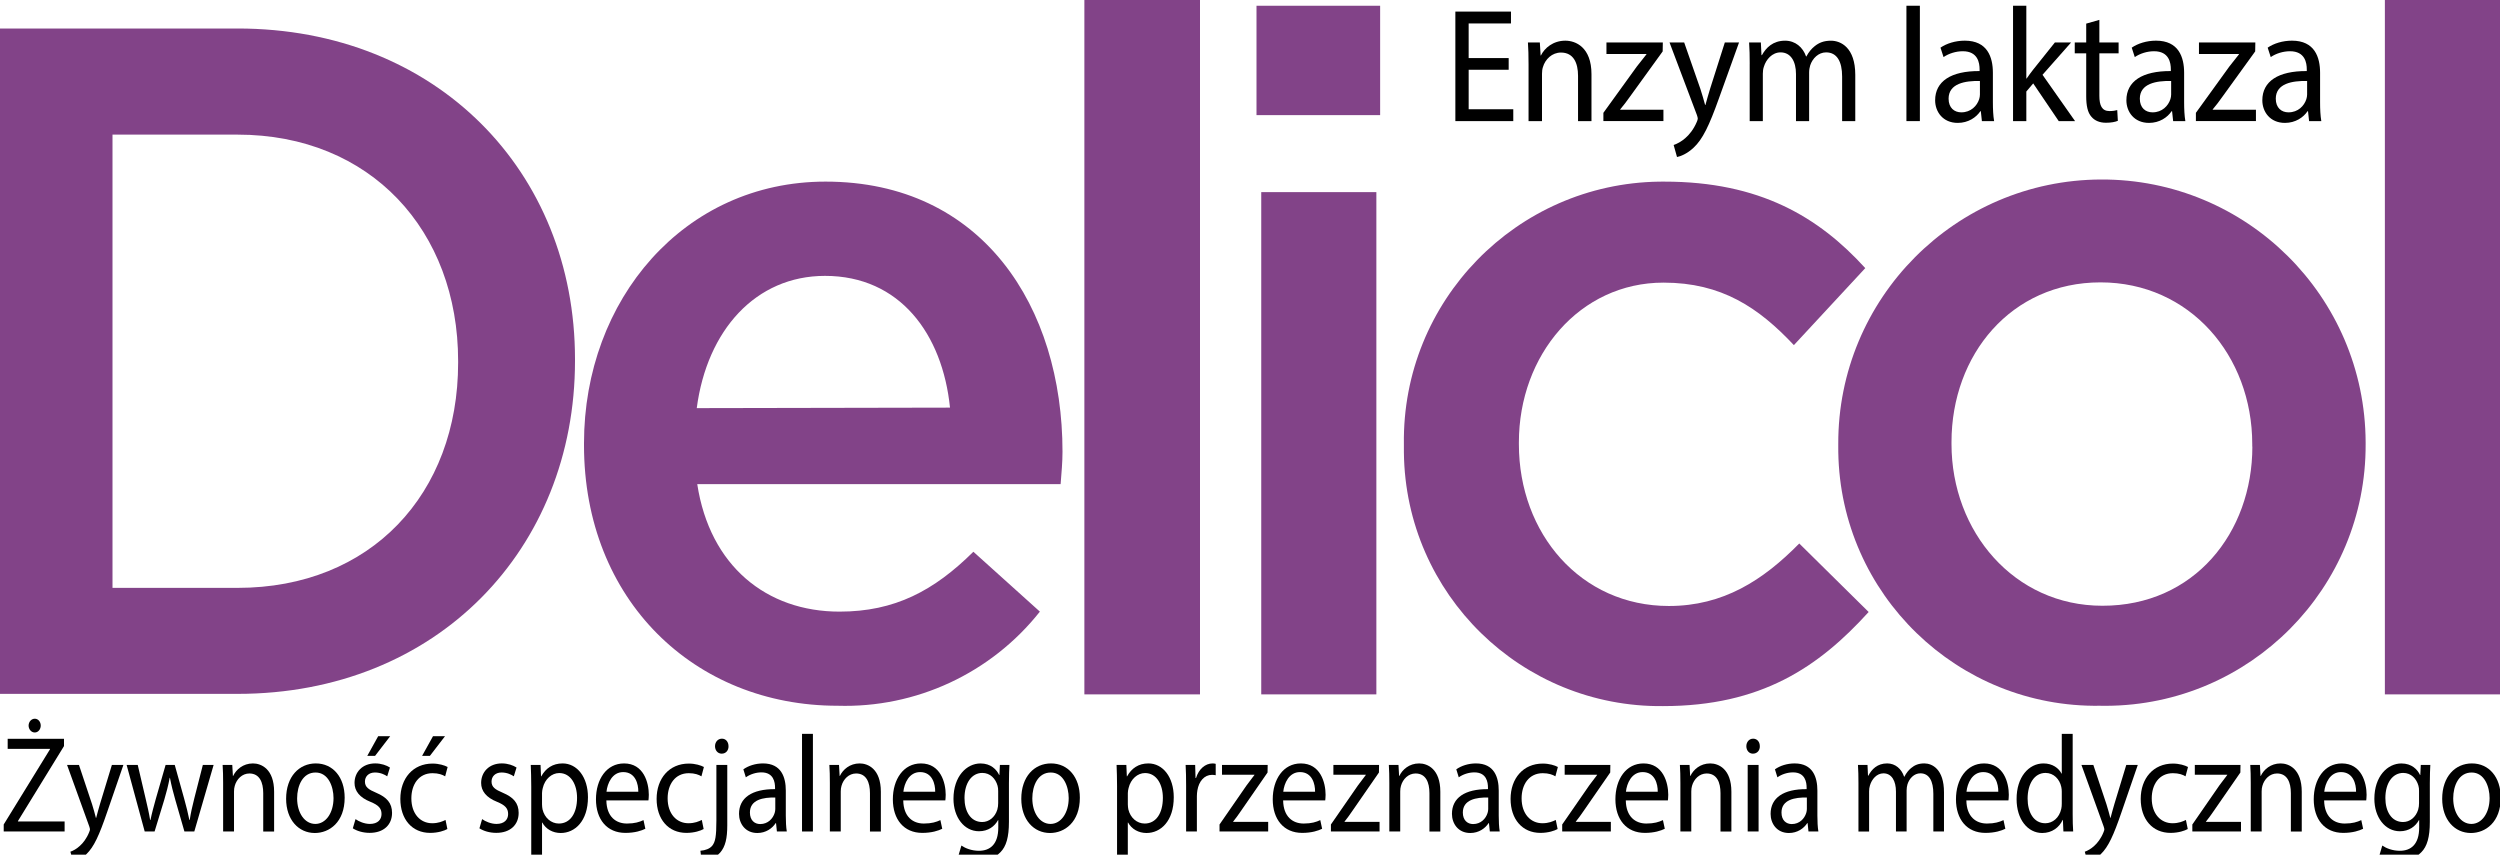
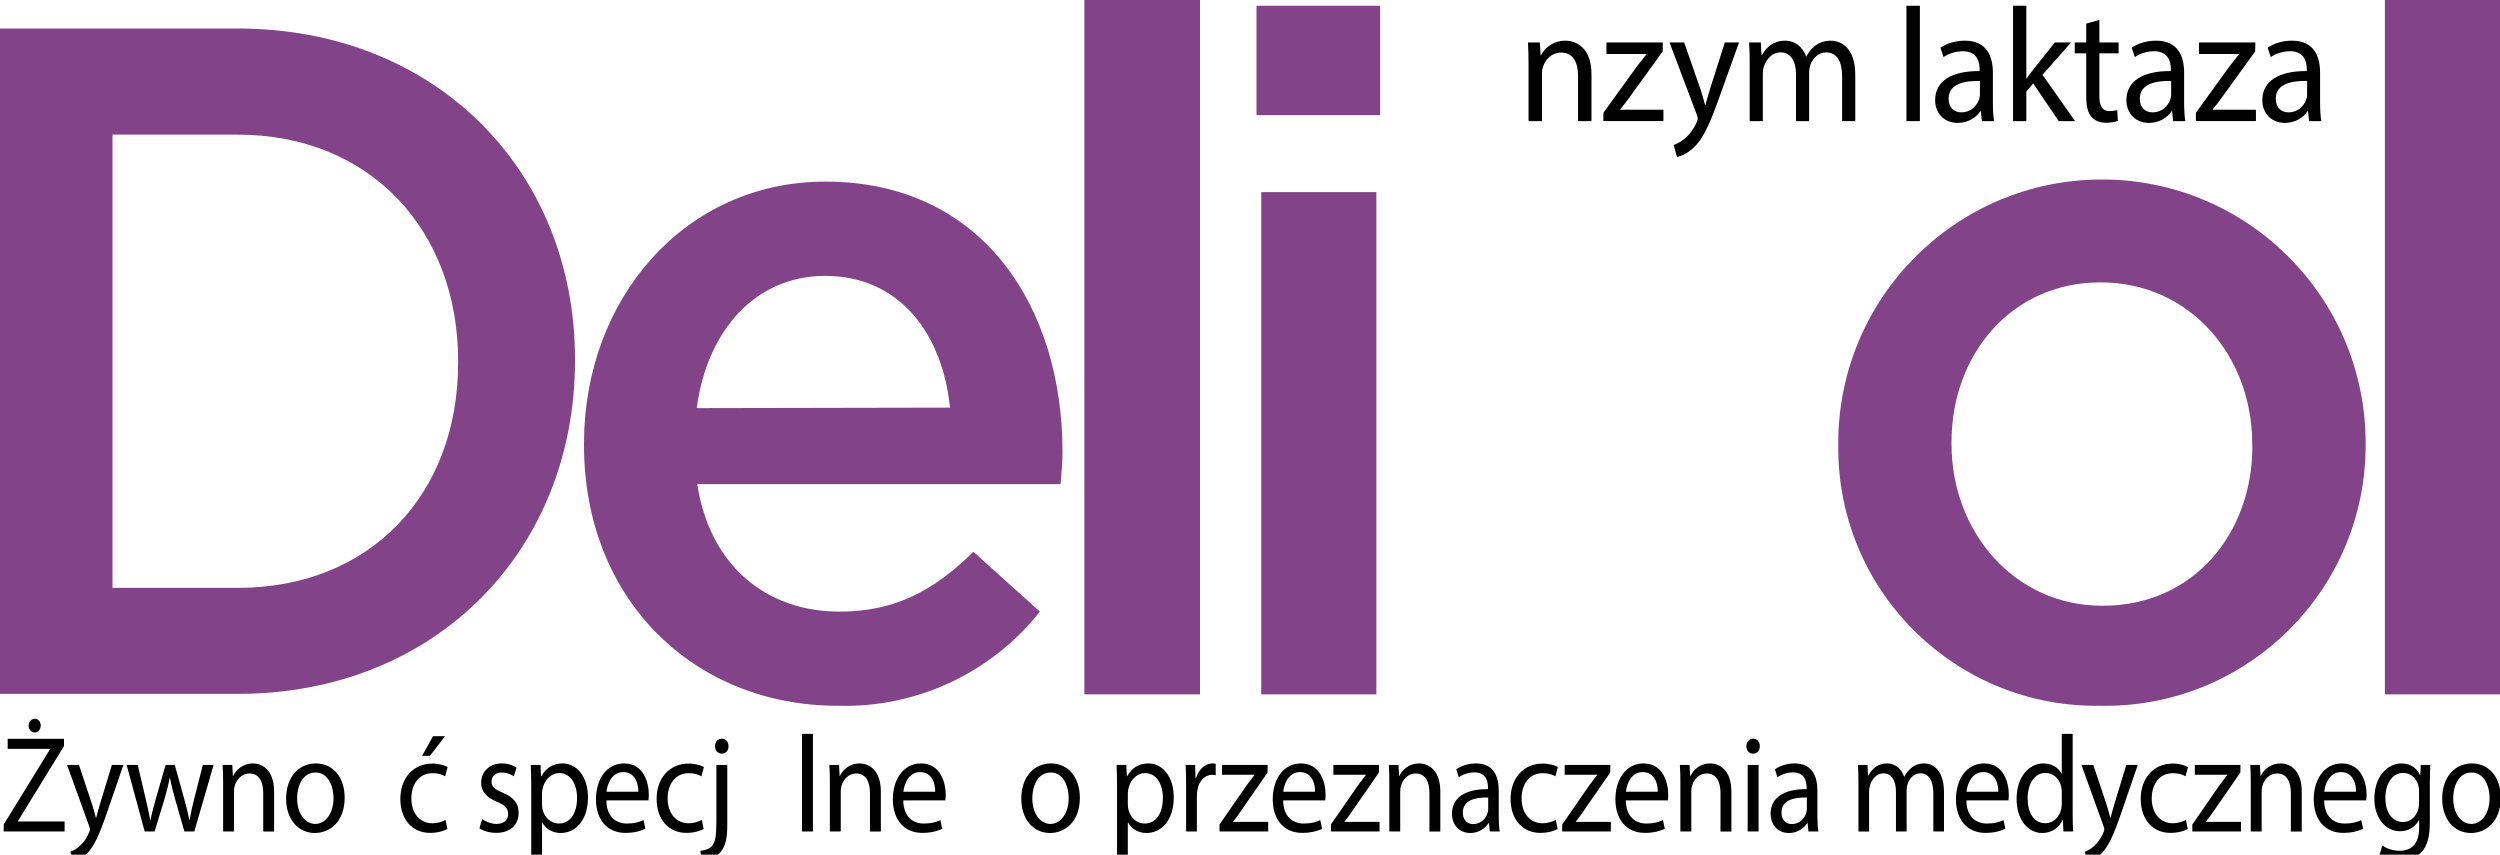
<svg xmlns="http://www.w3.org/2000/svg" version="1.1" id="Layer_1" x="0px" y="0px" width="200px" height="68.376px" viewBox="0 0 200 68.376" enable-background="new 0 0 200 68.376" xml:space="preserve">
  <title>logo-delicol</title>
  <path fill="#824388" d="M0,2.28h19c15.94,0,27,11.45,27,26.45v0.15c0,15-11,26.63-27,26.63H0V2.28z M19,47.03  c10.68,0,17.65-7.53,17.65-18V28.88c0-10.431-7-18.11-17.65-18.11H9v36.26H19z" />
  <path fill="#824388" d="M46.72,35.61V35.46c0-11.49,8-20.931,19.32-20.931C78.62,14.53,85,24.58,85,36.14  c0,0.84-0.08,1.67-0.15,2.59H55.78c1,6.54,5.54,10.2,11.38,10.2c4.42,0,7.56-1.67,10.71-4.79l5.32,4.79  c-3.901,4.93-9.906,7.723-16.19,7.53C55.56,56.46,46.72,48.01,46.72,35.61z M76,32.61c-0.6-5.88-4-10.54-10-10.54  c-5.54,0-9.44,4.34-10.26,10.58L76,32.61z" />
  <path fill="#824388" d="M86.75,0H96v55.55h-9.25V0z" />
  <path fill="#824388" d="M100.52,0.46h9.891v8.75h-9.891V0.46z M100.9,15.37h9.209v40.18H100.9V15.37z" />
-   <path fill="#824388" d="M112.311,35.73v-0.2c-0.155-11.442,8.994-20.843,20.438-20.999c0.137-0.001,0.274-0.002,0.412-0.001  c7.609,0,12.33,2.82,16.061,6.92l-5.711,6.16c-2.82-3-5.779-5-10.43-5c-6.7,0-11.57,5.78-11.57,12.78v0.15  c0,7.149,4.95,12.939,12,12.939c4.34,0,7.53-2.05,10.43-5l5.551,5.48c-4,4.41-8.6,7.529-16.44,7.529  c-11.327,0.128-20.612-8.95-20.74-20.277C112.309,36.052,112.309,35.891,112.311,35.73z" />
  <path fill="#824388" d="M147.061,35.73v-0.2c-0.042-11.65,9.369-21.128,21.02-21.17s21.129,9.37,21.17,21.021v0.149  c0.052,11.51-9.236,20.882-20.746,20.935c-0.168,0-0.336-0.001-0.504-0.004c-11.387,0.176-20.761-8.911-20.938-20.298  C147.061,36.019,147.059,35.875,147.061,35.73z M180.18,35.73v-0.2c0-7.08-5-12.94-12.14-12.94s-11.92,5.78-11.92,12.781v0.149  c0,7,5,12.94,12.069,12.94c7.351,0.01,12-5.851,12-12.73H180.18z" />
  <path fill="#824388" d="M190.79,0H200v55.55h-9.21V0z" />
  <g>
-     <path d="M120.695,5.581h-3.202V8.74h3.569v0.949h-4.633V0.927h4.449v0.949h-3.386v2.77h3.202V5.581z" />
    <path d="M122.283,5.101c0-0.65-0.012-1.184-0.049-1.703h0.953l0.062,1.04h0.024c0.293-0.599,0.978-1.184,1.955-1.184   c0.819,0,2.09,0.521,2.09,2.679v3.757h-1.075V6.063c0-1.015-0.354-1.859-1.368-1.859c-0.709,0-1.26,0.533-1.443,1.17   c-0.049,0.144-0.072,0.338-0.072,0.533v3.783h-1.076V5.101z" />
    <path d="M128.271,9.026l2.676-3.705c0.257-0.338,0.502-0.637,0.77-0.975V4.32h-3.201V3.397h4.51l-0.012,0.715l-2.641,3.653   c-0.244,0.351-0.488,0.663-0.758,0.987v0.026h3.459v0.91h-4.803V9.026z" />
    <path d="M134.734,3.397l1.297,3.718c0.134,0.416,0.28,0.91,0.379,1.287h0.023c0.11-0.377,0.232-0.858,0.379-1.313l1.174-3.691   h1.137l-1.613,4.485c-0.771,2.157-1.296,3.263-2.029,3.938c-0.525,0.494-1.051,0.689-1.32,0.741l-0.269-0.962   c0.269-0.091,0.624-0.273,0.941-0.559c0.293-0.247,0.659-0.689,0.904-1.274c0.049-0.117,0.085-0.208,0.085-0.273   c0-0.064-0.023-0.155-0.072-0.299l-2.188-5.798H134.734z" />
    <path d="M139.977,5.101c0-0.65-0.012-1.184-0.049-1.703h0.941l0.049,1.014h0.037c0.33-0.598,0.88-1.157,1.857-1.157   c0.807,0,1.418,0.521,1.675,1.262h0.024c0.184-0.352,0.416-0.624,0.66-0.819c0.354-0.286,0.745-0.442,1.308-0.442   c0.782,0,1.943,0.546,1.943,2.73v3.705h-1.052V6.127c0-1.209-0.415-1.937-1.283-1.937c-0.611,0-1.088,0.48-1.271,1.04   c-0.049,0.156-0.086,0.364-0.086,0.572v3.887h-1.051V5.919c0-1.001-0.415-1.729-1.234-1.729c-0.673,0-1.161,0.572-1.333,1.144   c-0.061,0.169-0.085,0.364-0.085,0.56v3.796h-1.052V5.101z" />
    <path d="M152.514,0.459h1.076v9.23h-1.076V0.459z" />
    <path d="M158.552,9.689l-0.086-0.793h-0.036c-0.33,0.494-0.966,0.936-1.809,0.936c-1.198,0-1.81-0.896-1.81-1.807   c0-1.521,1.271-2.354,3.557-2.34v-0.13c0-0.521-0.134-1.456-1.345-1.456c-0.55,0-1.124,0.182-1.539,0.468l-0.245-0.754   c0.489-0.338,1.198-0.56,1.943-0.56c1.81,0,2.249,1.313,2.249,2.574v2.354c0,0.546,0.024,1.079,0.098,1.508H158.552z    M158.393,6.479c-1.174-0.026-2.506,0.194-2.506,1.417c0,0.741,0.465,1.092,1.015,1.092c0.771,0,1.259-0.52,1.431-1.053   c0.036-0.117,0.061-0.247,0.061-0.364V6.479z" />
    <path d="M162.107,6.283h0.024c0.146-0.221,0.354-0.494,0.525-0.715l1.735-2.171h1.296l-2.286,2.587l2.604,3.705h-1.307   l-2.042-3.017l-0.55,0.65v2.366h-1.063v-9.23h1.063V6.283z" />
    <path d="M167.949,1.59v1.808h1.539v0.871h-1.539v3.393c0,0.78,0.207,1.223,0.807,1.223c0.28,0,0.488-0.039,0.623-0.078l0.049,0.857   c-0.208,0.092-0.538,0.156-0.953,0.156c-0.502,0-0.904-0.169-1.162-0.48C167.008,9,166.897,8.441,166.897,7.7V4.269h-0.917V3.397   h0.917V1.89L167.949,1.59z" />
    <path d="M173.852,9.689l-0.086-0.793h-0.037c-0.33,0.494-0.965,0.936-1.809,0.936c-1.197,0-1.809-0.896-1.809-1.807   c0-1.521,1.271-2.354,3.557-2.34v-0.13c0-0.521-0.135-1.456-1.345-1.456c-0.55,0-1.124,0.182-1.54,0.468l-0.244-0.754   c0.488-0.338,1.197-0.56,1.943-0.56c1.809,0,2.248,1.313,2.248,2.574v2.354c0,0.546,0.025,1.079,0.098,1.508H173.852z    M173.691,6.479c-1.173-0.026-2.505,0.194-2.505,1.417c0,0.741,0.464,1.092,1.015,1.092c0.77,0,1.259-0.52,1.43-1.053   c0.037-0.117,0.061-0.247,0.061-0.364V6.479z" />
    <path d="M175.672,9.026l2.676-3.705c0.257-0.338,0.502-0.637,0.77-0.975V4.32h-3.201V3.397h4.51l-0.012,0.715l-2.641,3.653   c-0.244,0.351-0.488,0.663-0.758,0.987v0.026h3.459v0.91h-4.803V9.026z" />
    <path d="M184.727,9.689l-0.086-0.793h-0.036c-0.33,0.494-0.966,0.936-1.809,0.936c-1.198,0-1.81-0.896-1.81-1.807   c0-1.521,1.271-2.354,3.557-2.34v-0.13c0-0.521-0.134-1.456-1.344-1.456c-0.551,0-1.125,0.182-1.54,0.468l-0.245-0.754   c0.489-0.338,1.198-0.56,1.943-0.56c1.81,0,2.25,1.313,2.25,2.574v2.354c0,0.546,0.023,1.079,0.098,1.508H184.727z M184.568,6.479   c-1.174-0.026-2.506,0.194-2.506,1.417c0,0.741,0.465,1.092,1.014,1.092c0.771,0,1.26-0.52,1.431-1.053   c0.036-0.117,0.062-0.247,0.062-0.364V6.479z" />
  </g>
  <g>
    <path d="M0.297,65.958l3.704-6.018v-0.033H0.614v-0.803H5.12v0.582l-3.684,5.996v0.033h3.733v0.803H0.297V65.958z M2.288,58.048   c0-0.297,0.218-0.551,0.495-0.551s0.476,0.254,0.476,0.551c0,0.285-0.198,0.551-0.476,0.551   C2.496,58.599,2.288,58.333,2.288,58.048z" />
    <path d="M6.317,61.195l1.049,3.146c0.109,0.352,0.228,0.77,0.307,1.09h0.02C7.782,65.111,7.881,64.705,8,64.32l0.951-3.125h0.921   L8.564,64.99c-0.624,1.826-1.049,2.762-1.644,3.334c-0.426,0.418-0.852,0.584-1.07,0.627l-0.218-0.814   c0.218-0.076,0.505-0.23,0.763-0.473c0.238-0.209,0.535-0.582,0.733-1.078c0.04-0.1,0.069-0.176,0.069-0.23s-0.02-0.133-0.06-0.254   l-1.772-4.906H6.317z" />
    <path d="M11.019,61.195l0.634,2.707c0.139,0.594,0.268,1.143,0.356,1.693h0.03c0.109-0.539,0.268-1.111,0.426-1.684l0.783-2.717   h0.732l0.743,2.662c0.178,0.639,0.317,1.199,0.426,1.738h0.029c0.08-0.539,0.208-1.1,0.367-1.727l0.683-2.674h0.862l-1.545,5.324   h-0.792l-0.732-2.541c-0.168-0.594-0.307-1.121-0.426-1.75h-0.02c-0.119,0.639-0.268,1.189-0.436,1.762l-0.772,2.529h-0.792   l-1.446-5.324H11.019z" />
    <path d="M17.85,62.636c0-0.551-0.01-1.002-0.04-1.441h0.772l0.05,0.881h0.02c0.238-0.508,0.792-1.002,1.584-1.002   c0.664,0,1.693,0.439,1.693,2.266v3.18h-0.871v-3.068c0-0.859-0.288-1.574-1.109-1.574c-0.574,0-1.02,0.451-1.168,0.99   c-0.04,0.121-0.06,0.287-0.06,0.451v3.201H17.85V62.636z" />
    <path d="M27.573,63.814c0,1.969-1.228,2.826-2.387,2.826c-1.297,0-2.297-1.057-2.297-2.738c0-1.783,1.05-2.828,2.376-2.828   C26.642,61.074,27.573,62.185,27.573,63.814z M23.77,63.869c0,1.166,0.604,2.045,1.456,2.045c0.832,0,1.456-0.869,1.456-2.068   c0-0.9-0.406-2.045-1.436-2.045C24.215,61.8,23.77,62.857,23.77,63.869z" />
-     <path d="M28.442,65.529c0.257,0.188,0.713,0.385,1.149,0.385c0.634,0,0.931-0.352,0.931-0.791c0-0.463-0.248-0.715-0.891-0.979   c-0.862-0.342-1.268-0.869-1.268-1.508c0-0.857,0.624-1.563,1.654-1.563c0.485,0,0.911,0.154,1.178,0.33l-0.218,0.703   c-0.188-0.131-0.535-0.307-0.98-0.307c-0.515,0-0.802,0.33-0.802,0.727c0,0.439,0.287,0.637,0.911,0.9   c0.832,0.354,1.258,0.814,1.258,1.607c0,0.936-0.653,1.596-1.792,1.596c-0.525,0-1.01-0.145-1.347-0.363L28.442,65.529z    M31.215,58.896l-1.208,1.572h-0.624l0.872-1.572H31.215z" />
    <path d="M35.79,66.322c-0.228,0.131-0.733,0.309-1.377,0.309c-1.446,0-2.386-1.09-2.386-2.719c0-1.639,1.01-2.826,2.575-2.826   c0.515,0,0.97,0.143,1.208,0.273l-0.198,0.748c-0.208-0.131-0.535-0.252-1.01-0.252c-1.099,0-1.693,0.902-1.693,2.014   c0,1.232,0.713,1.99,1.664,1.99c0.495,0,0.822-0.143,1.069-0.264L35.79,66.322z M35.601,58.896l-1.208,1.572h-0.624l0.872-1.572   H35.601z" />
    <path d="M38.57,65.529c0.257,0.188,0.713,0.385,1.149,0.385c0.634,0,0.931-0.352,0.931-0.791c0-0.463-0.248-0.715-0.891-0.979   c-0.862-0.342-1.268-0.869-1.268-1.508c0-0.857,0.624-1.563,1.654-1.563c0.485,0,0.911,0.154,1.178,0.33l-0.218,0.703   c-0.188-0.131-0.535-0.307-0.98-0.307c-0.515,0-0.802,0.33-0.802,0.727c0,0.439,0.287,0.637,0.911,0.9   c0.832,0.354,1.258,0.814,1.258,1.607c0,0.936-0.653,1.596-1.792,1.596c-0.525,0-1.01-0.145-1.347-0.363L38.57,65.529z" />
    <path d="M42.5,62.933c0-0.682-0.02-1.232-0.04-1.738h0.783l0.04,0.912h0.02c0.356-0.648,0.921-1.033,1.704-1.033   c1.159,0,2.03,1.09,2.03,2.707c0,1.914-1.049,2.859-2.179,2.859c-0.634,0-1.188-0.309-1.475-0.836h-0.02v2.895H42.5V62.933z    M43.362,64.353c0,0.143,0.02,0.273,0.04,0.395c0.159,0.672,0.684,1.135,1.307,1.135c0.921,0,1.456-0.838,1.456-2.059   c0-1.066-0.505-1.98-1.426-1.98c-0.594,0-1.149,0.475-1.317,1.199c-0.03,0.121-0.06,0.264-0.06,0.396V64.353z" />
    <path d="M48.509,64.033c0.02,1.311,0.772,1.85,1.644,1.85c0.624,0,1-0.121,1.327-0.275l0.148,0.693   c-0.307,0.152-0.832,0.33-1.594,0.33c-1.476,0-2.357-1.078-2.357-2.686c0-1.605,0.852-2.871,2.248-2.871   c1.564,0,1.98,1.529,1.98,2.508c0,0.199-0.02,0.354-0.03,0.451H48.509z M51.064,63.339c0.01-0.615-0.228-1.572-1.208-1.572   c-0.881,0-1.268,0.902-1.337,1.572H51.064z" />
    <path d="M56.292,66.322c-0.228,0.131-0.733,0.309-1.377,0.309c-1.446,0-2.386-1.09-2.386-2.719c0-1.639,1.01-2.826,2.575-2.826   c0.515,0,0.97,0.143,1.208,0.273l-0.198,0.748c-0.208-0.131-0.535-0.252-1.01-0.252c-1.099,0-1.693,0.902-1.693,2.014   c0,1.232,0.713,1.99,1.664,1.99c0.495,0,0.822-0.143,1.069-0.264L56.292,66.322z" />
    <path d="M56.033,68.06c0.396-0.033,0.743-0.154,0.951-0.408c0.238-0.307,0.327-0.725,0.327-2.002v-4.455h0.871v4.83   c0,1.033-0.148,1.705-0.574,2.189c-0.386,0.428-1.02,0.605-1.485,0.605L56.033,68.06z M58.281,59.699   c0.01,0.318-0.198,0.594-0.544,0.594c-0.327,0-0.535-0.275-0.535-0.594c0-0.342,0.228-0.605,0.554-0.605   C58.073,59.093,58.281,59.357,58.281,59.699z" />
-     <path d="M62.152,66.519l-0.069-0.67h-0.03c-0.267,0.418-0.782,0.791-1.466,0.791c-0.97,0-1.465-0.758-1.465-1.529   c0-1.287,1.03-1.99,2.882-1.98v-0.109c0-0.439-0.109-1.232-1.089-1.232c-0.446,0-0.911,0.154-1.248,0.396l-0.198-0.639   c0.396-0.285,0.97-0.473,1.574-0.473c1.466,0,1.822,1.111,1.822,2.178v1.992c0,0.461,0.02,0.912,0.079,1.275H62.152z    M62.023,63.802c-0.951-0.021-2.03,0.164-2.03,1.199c0,0.627,0.376,0.924,0.822,0.924c0.624,0,1.02-0.439,1.159-0.891   c0.03-0.1,0.049-0.209,0.049-0.309V63.802z" />
    <path d="M64.162,58.708h0.871v7.811h-0.871V58.708z" />
    <path d="M66.389,62.636c0-0.551-0.01-1.002-0.04-1.441h0.772l0.05,0.881h0.02c0.238-0.508,0.792-1.002,1.584-1.002   c0.664,0,1.693,0.439,1.693,2.266v3.18h-0.871v-3.068c0-0.859-0.287-1.574-1.109-1.574c-0.574,0-1.02,0.451-1.168,0.99   c-0.04,0.121-0.06,0.287-0.06,0.451v3.201h-0.871V62.636z" />
    <path d="M72.26,64.033c0.02,1.311,0.772,1.85,1.644,1.85c0.624,0,1-0.121,1.327-0.275l0.148,0.693   c-0.307,0.152-0.832,0.33-1.594,0.33c-1.476,0-2.357-1.078-2.357-2.686c0-1.605,0.852-2.871,2.248-2.871   c1.564,0,1.98,1.529,1.98,2.508c0,0.199-0.02,0.354-0.03,0.451H72.26z M74.815,63.339c0.01-0.615-0.228-1.572-1.208-1.572   c-0.881,0-1.268,0.902-1.337,1.572H74.815z" />
-     <path d="M80.754,61.195c-0.02,0.385-0.039,0.814-0.039,1.463v3.092c0,1.221-0.218,1.969-0.684,2.432   c-0.465,0.484-1.139,0.639-1.743,0.639c-0.574,0-1.208-0.154-1.594-0.441l0.218-0.736c0.317,0.219,0.812,0.418,1.406,0.418   c0.891,0,1.545-0.518,1.545-1.859v-0.594h-0.021c-0.267,0.494-0.782,0.891-1.524,0.891c-1.188,0-2.04-1.123-2.04-2.596   c0-1.805,1.06-2.828,2.159-2.828c0.831,0,1.287,0.484,1.495,0.924h0.02l0.04-0.803H80.754z M79.854,63.296   c0-0.166-0.011-0.309-0.05-0.439c-0.158-0.563-0.584-1.023-1.218-1.023c-0.832,0-1.426,0.781-1.426,2.012   c0,1.047,0.475,1.916,1.416,1.916c0.535,0,1.021-0.375,1.209-0.99c0.049-0.166,0.069-0.354,0.069-0.518V63.296z" />
    <path d="M86.388,63.814c0,1.969-1.229,2.826-2.387,2.826c-1.297,0-2.298-1.057-2.298-2.738c0-1.783,1.05-2.828,2.377-2.828   C85.457,61.074,86.388,62.185,86.388,63.814z M82.585,63.869c0,1.166,0.604,2.045,1.456,2.045c0.831,0,1.455-0.869,1.455-2.068   c0-0.9-0.406-2.045-1.436-2.045C83.03,61.8,82.585,62.857,82.585,63.869z" />
    <path d="M89.365,62.933c0-0.682-0.02-1.232-0.039-1.738h0.782l0.039,0.912h0.021c0.356-0.648,0.921-1.033,1.703-1.033   c1.158,0,2.03,1.09,2.03,2.707c0,1.914-1.05,2.859-2.179,2.859c-0.634,0-1.188-0.309-1.476-0.836h-0.021v2.895h-0.861V62.933z    M90.227,64.353c0,0.143,0.021,0.273,0.04,0.395c0.158,0.672,0.684,1.135,1.308,1.135c0.921,0,1.455-0.838,1.455-2.059   c0-1.066-0.505-1.98-1.426-1.98c-0.594,0-1.148,0.475-1.317,1.199c-0.029,0.121-0.06,0.264-0.06,0.396V64.353z" />
    <path d="M94.889,62.857c0-0.629-0.01-1.168-0.039-1.662h0.763l0.029,1.045h0.04c0.218-0.715,0.742-1.166,1.326-1.166   c0.1,0,0.169,0.012,0.248,0.033v0.912c-0.089-0.021-0.179-0.031-0.297-0.031c-0.614,0-1.05,0.516-1.169,1.242   c-0.02,0.133-0.04,0.285-0.04,0.451v2.838h-0.861V62.857z" />
    <path d="M97.563,65.958l2.168-3.135c0.208-0.287,0.406-0.539,0.624-0.826v-0.021h-2.595v-0.781h3.654l-0.01,0.605l-2.139,3.092   c-0.198,0.297-0.396,0.561-0.614,0.836v0.021h2.803v0.77h-3.892V65.958z" />
    <path d="M102.651,64.033c0.02,1.311,0.772,1.85,1.644,1.85c0.624,0,1.001-0.121,1.327-0.275l0.148,0.693   c-0.307,0.152-0.831,0.33-1.594,0.33c-1.476,0-2.357-1.078-2.357-2.686c0-1.605,0.852-2.871,2.248-2.871   c1.564,0,1.98,1.529,1.98,2.508c0,0.199-0.02,0.354-0.029,0.451H102.651z M105.206,63.339c0.011-0.615-0.228-1.572-1.208-1.572   c-0.881,0-1.268,0.902-1.337,1.572H105.206z" />
    <path d="M106.474,65.958l2.168-3.135c0.208-0.287,0.406-0.539,0.624-0.826v-0.021h-2.595v-0.781h3.654l-0.01,0.605l-2.139,3.092   c-0.198,0.297-0.396,0.561-0.614,0.836v0.021h2.803v0.77h-3.892V65.958z" />
    <path d="M111.146,62.636c0-0.551-0.01-1.002-0.039-1.441h0.772l0.049,0.881h0.021c0.237-0.508,0.792-1.002,1.584-1.002   c0.664,0,1.693,0.439,1.693,2.266v3.18h-0.871v-3.068c0-0.859-0.287-1.574-1.109-1.574c-0.574,0-1.02,0.451-1.169,0.99   c-0.039,0.121-0.059,0.287-0.059,0.451v3.201h-0.872V62.636z" />
    <path d="M119.186,66.519l-0.069-0.67h-0.029c-0.268,0.418-0.783,0.791-1.466,0.791c-0.971,0-1.466-0.758-1.466-1.529   c0-1.287,1.03-1.99,2.882-1.98v-0.109c0-0.439-0.109-1.232-1.09-1.232c-0.445,0-0.911,0.154-1.247,0.396l-0.198-0.639   c0.396-0.285,0.971-0.473,1.574-0.473c1.466,0,1.822,1.111,1.822,2.178v1.992c0,0.461,0.02,0.912,0.079,1.275H119.186z    M119.057,63.802c-0.95-0.021-2.03,0.164-2.03,1.199c0,0.627,0.377,0.924,0.822,0.924c0.624,0,1.02-0.439,1.158-0.891   c0.03-0.1,0.05-0.209,0.05-0.309V63.802z" />
    <path d="M124.61,66.322c-0.228,0.131-0.733,0.309-1.377,0.309c-1.445,0-2.387-1.09-2.387-2.719c0-1.639,1.011-2.826,2.575-2.826   c0.515,0,0.971,0.143,1.208,0.273l-0.198,0.748c-0.208-0.131-0.534-0.252-1.01-0.252c-1.1,0-1.693,0.902-1.693,2.014   c0,1.232,0.713,1.99,1.663,1.99c0.496,0,0.822-0.143,1.07-0.264L124.61,66.322z" />
    <path d="M124.977,65.958l2.168-3.135c0.208-0.287,0.406-0.539,0.624-0.826v-0.021h-2.595v-0.781h3.654l-0.01,0.605l-2.139,3.092   c-0.198,0.297-0.396,0.561-0.614,0.836v0.021h2.803v0.77h-3.892V65.958z" />
    <path d="M130.064,64.033c0.02,1.311,0.772,1.85,1.645,1.85c0.623,0,1-0.121,1.326-0.275l0.148,0.693   c-0.307,0.152-0.831,0.33-1.594,0.33c-1.476,0-2.357-1.078-2.357-2.686c0-1.605,0.852-2.871,2.248-2.871   c1.564,0,1.98,1.529,1.98,2.508c0,0.199-0.02,0.354-0.029,0.451H130.064z M132.619,63.339c0.011-0.615-0.228-1.572-1.208-1.572   c-0.881,0-1.268,0.902-1.337,1.572H132.619z" />
    <path d="M134.431,62.636c0-0.551-0.01-1.002-0.039-1.441h0.772l0.049,0.881h0.021c0.237-0.508,0.792-1.002,1.584-1.002   c0.664,0,1.693,0.439,1.693,2.266v3.18h-0.871v-3.068c0-0.859-0.287-1.574-1.109-1.574c-0.574,0-1.02,0.451-1.169,0.99   c-0.039,0.121-0.059,0.287-0.059,0.451v3.201h-0.872V62.636z" />
    <path d="M140.786,59.699c0.01,0.33-0.208,0.594-0.555,0.594c-0.307,0-0.524-0.264-0.524-0.594c0-0.342,0.228-0.605,0.544-0.605   C140.578,59.093,140.786,59.357,140.786,59.699z M139.815,66.519v-5.324h0.872v5.324H139.815z" />
    <path d="M144.678,66.519l-0.069-0.67h-0.029c-0.268,0.418-0.783,0.791-1.466,0.791c-0.971,0-1.466-0.758-1.466-1.529   c0-1.287,1.03-1.99,2.882-1.98v-0.109c0-0.439-0.109-1.232-1.09-1.232c-0.445,0-0.911,0.154-1.247,0.396l-0.198-0.639   c0.396-0.285,0.971-0.473,1.574-0.473c1.466,0,1.822,1.111,1.822,2.178v1.992c0,0.461,0.02,0.912,0.079,1.275H144.678z    M144.549,63.802c-0.95-0.021-2.03,0.164-2.03,1.199c0,0.627,0.377,0.924,0.822,0.924c0.624,0,1.02-0.439,1.158-0.891   c0.03-0.1,0.05-0.209,0.05-0.309V63.802z" />
    <path d="M148.676,62.636c0-0.551-0.01-1.002-0.039-1.441h0.763l0.039,0.857h0.03c0.267-0.506,0.713-0.979,1.505-0.979   c0.653,0,1.148,0.439,1.356,1.066h0.02c0.149-0.297,0.337-0.527,0.535-0.691c0.287-0.242,0.604-0.375,1.06-0.375   c0.634,0,1.574,0.463,1.574,2.311v3.135h-0.852v-3.014c0-1.023-0.336-1.639-1.039-1.639c-0.495,0-0.882,0.406-1.03,0.879   c-0.04,0.133-0.069,0.309-0.069,0.484v3.289h-0.852V63.33c0-0.848-0.337-1.463-1-1.463c-0.545,0-0.941,0.482-1.08,0.967   c-0.049,0.143-0.069,0.309-0.069,0.473v3.213h-0.852V62.636z" />
    <path d="M157.309,64.033c0.02,1.311,0.772,1.85,1.645,1.85c0.623,0,1-0.121,1.326-0.275l0.148,0.693   c-0.307,0.152-0.831,0.33-1.594,0.33c-1.476,0-2.357-1.078-2.357-2.686c0-1.605,0.852-2.871,2.248-2.871   c1.564,0,1.98,1.529,1.98,2.508c0,0.199-0.02,0.354-0.029,0.451H157.309z M159.863,63.339c0.011-0.615-0.228-1.572-1.208-1.572   c-0.881,0-1.268,0.902-1.337,1.572H159.863z" />
    <path d="M165.814,58.708v6.436c0,0.473,0.01,1.012,0.04,1.375h-0.782l-0.04-0.924h-0.02c-0.268,0.594-0.852,1.045-1.635,1.045   c-1.158,0-2.05-1.088-2.05-2.705c-0.01-1.771,0.98-2.861,2.149-2.861c0.732,0,1.228,0.385,1.445,0.814h0.021v-3.18H165.814z    M164.943,63.363c0-0.121-0.01-0.287-0.04-0.408c-0.129-0.615-0.604-1.121-1.258-1.121c-0.901,0-1.436,0.879-1.436,2.057   c0,1.078,0.476,1.969,1.416,1.969c0.584,0,1.119-0.428,1.277-1.154c0.03-0.133,0.04-0.264,0.04-0.418V63.363z" />
    <path d="M167.467,61.195l1.05,3.146c0.108,0.352,0.228,0.77,0.307,1.09h0.02c0.09-0.32,0.188-0.727,0.308-1.111l0.95-3.125h0.921   l-1.307,3.795c-0.624,1.826-1.05,2.762-1.645,3.334c-0.426,0.418-0.852,0.584-1.069,0.627l-0.218-0.814   c0.218-0.076,0.505-0.23,0.763-0.473c0.237-0.209,0.534-0.582,0.732-1.078c0.04-0.1,0.069-0.176,0.069-0.23s-0.02-0.133-0.06-0.254   l-1.772-4.906H167.467z" />
    <path d="M175.021,66.322c-0.228,0.131-0.733,0.309-1.377,0.309c-1.445,0-2.387-1.09-2.387-2.719c0-1.639,1.011-2.826,2.575-2.826   c0.515,0,0.971,0.143,1.208,0.273l-0.198,0.748c-0.208-0.131-0.534-0.252-1.01-0.252c-1.1,0-1.693,0.902-1.693,2.014   c0,1.232,0.713,1.99,1.663,1.99c0.496,0,0.822-0.143,1.07-0.264L175.021,66.322z" />
    <path d="M175.388,65.958l2.168-3.135c0.208-0.287,0.406-0.539,0.624-0.826v-0.021h-2.595v-0.781h3.654l-0.01,0.605l-2.139,3.092   c-0.198,0.297-0.396,0.561-0.614,0.836v0.021h2.803v0.77h-3.892V65.958z" />
    <path d="M180.06,62.636c0-0.551-0.01-1.002-0.039-1.441h0.772l0.049,0.881h0.021c0.237-0.508,0.792-1.002,1.584-1.002   c0.664,0,1.693,0.439,1.693,2.266v3.18h-0.871v-3.068c0-0.859-0.287-1.574-1.109-1.574c-0.574,0-1.02,0.451-1.169,0.99   c-0.039,0.121-0.059,0.287-0.059,0.451v3.201h-0.872V62.636z" />
    <path d="M185.931,64.033c0.02,1.311,0.772,1.85,1.644,1.85c0.624,0,1.001-0.121,1.327-0.275l0.148,0.693   c-0.307,0.152-0.831,0.33-1.594,0.33c-1.476,0-2.357-1.078-2.357-2.686c0-1.605,0.852-2.871,2.248-2.871   c1.564,0,1.98,1.529,1.98,2.508c0,0.199-0.02,0.354-0.029,0.451H185.931z M188.485,63.339c0.011-0.615-0.228-1.572-1.208-1.572   c-0.881,0-1.268,0.902-1.337,1.572H188.485z" />
    <path d="M194.426,61.195c-0.02,0.385-0.04,0.814-0.04,1.463v3.092c0,1.221-0.218,1.969-0.683,2.432   c-0.466,0.484-1.14,0.639-1.743,0.639c-0.574,0-1.208-0.154-1.595-0.441l0.218-0.736c0.317,0.219,0.813,0.418,1.406,0.418   c0.892,0,1.545-0.518,1.545-1.859v-0.594h-0.02c-0.268,0.494-0.782,0.891-1.525,0.891c-1.188,0-2.04-1.123-2.04-2.596   c0-1.805,1.06-2.828,2.159-2.828c0.832,0,1.287,0.484,1.495,0.924h0.021l0.039-0.803H194.426z M193.524,63.296   c0-0.166-0.01-0.309-0.05-0.439c-0.158-0.563-0.584-1.023-1.218-1.023c-0.832,0-1.426,0.781-1.426,2.012   c0,1.047,0.476,1.916,1.416,1.916c0.535,0,1.02-0.375,1.208-0.99c0.05-0.166,0.069-0.354,0.069-0.518V63.296z" />
    <path d="M200.06,63.814c0,1.969-1.229,2.826-2.387,2.826c-1.297,0-2.298-1.057-2.298-2.738c0-1.783,1.05-2.828,2.377-2.828   C199.129,61.074,200.06,62.185,200.06,63.814z M196.257,63.869c0,1.166,0.604,2.045,1.456,2.045c0.831,0,1.455-0.869,1.455-2.068   c0-0.9-0.406-2.045-1.436-2.045C196.702,61.8,196.257,62.857,196.257,63.869z" />
  </g>
</svg>